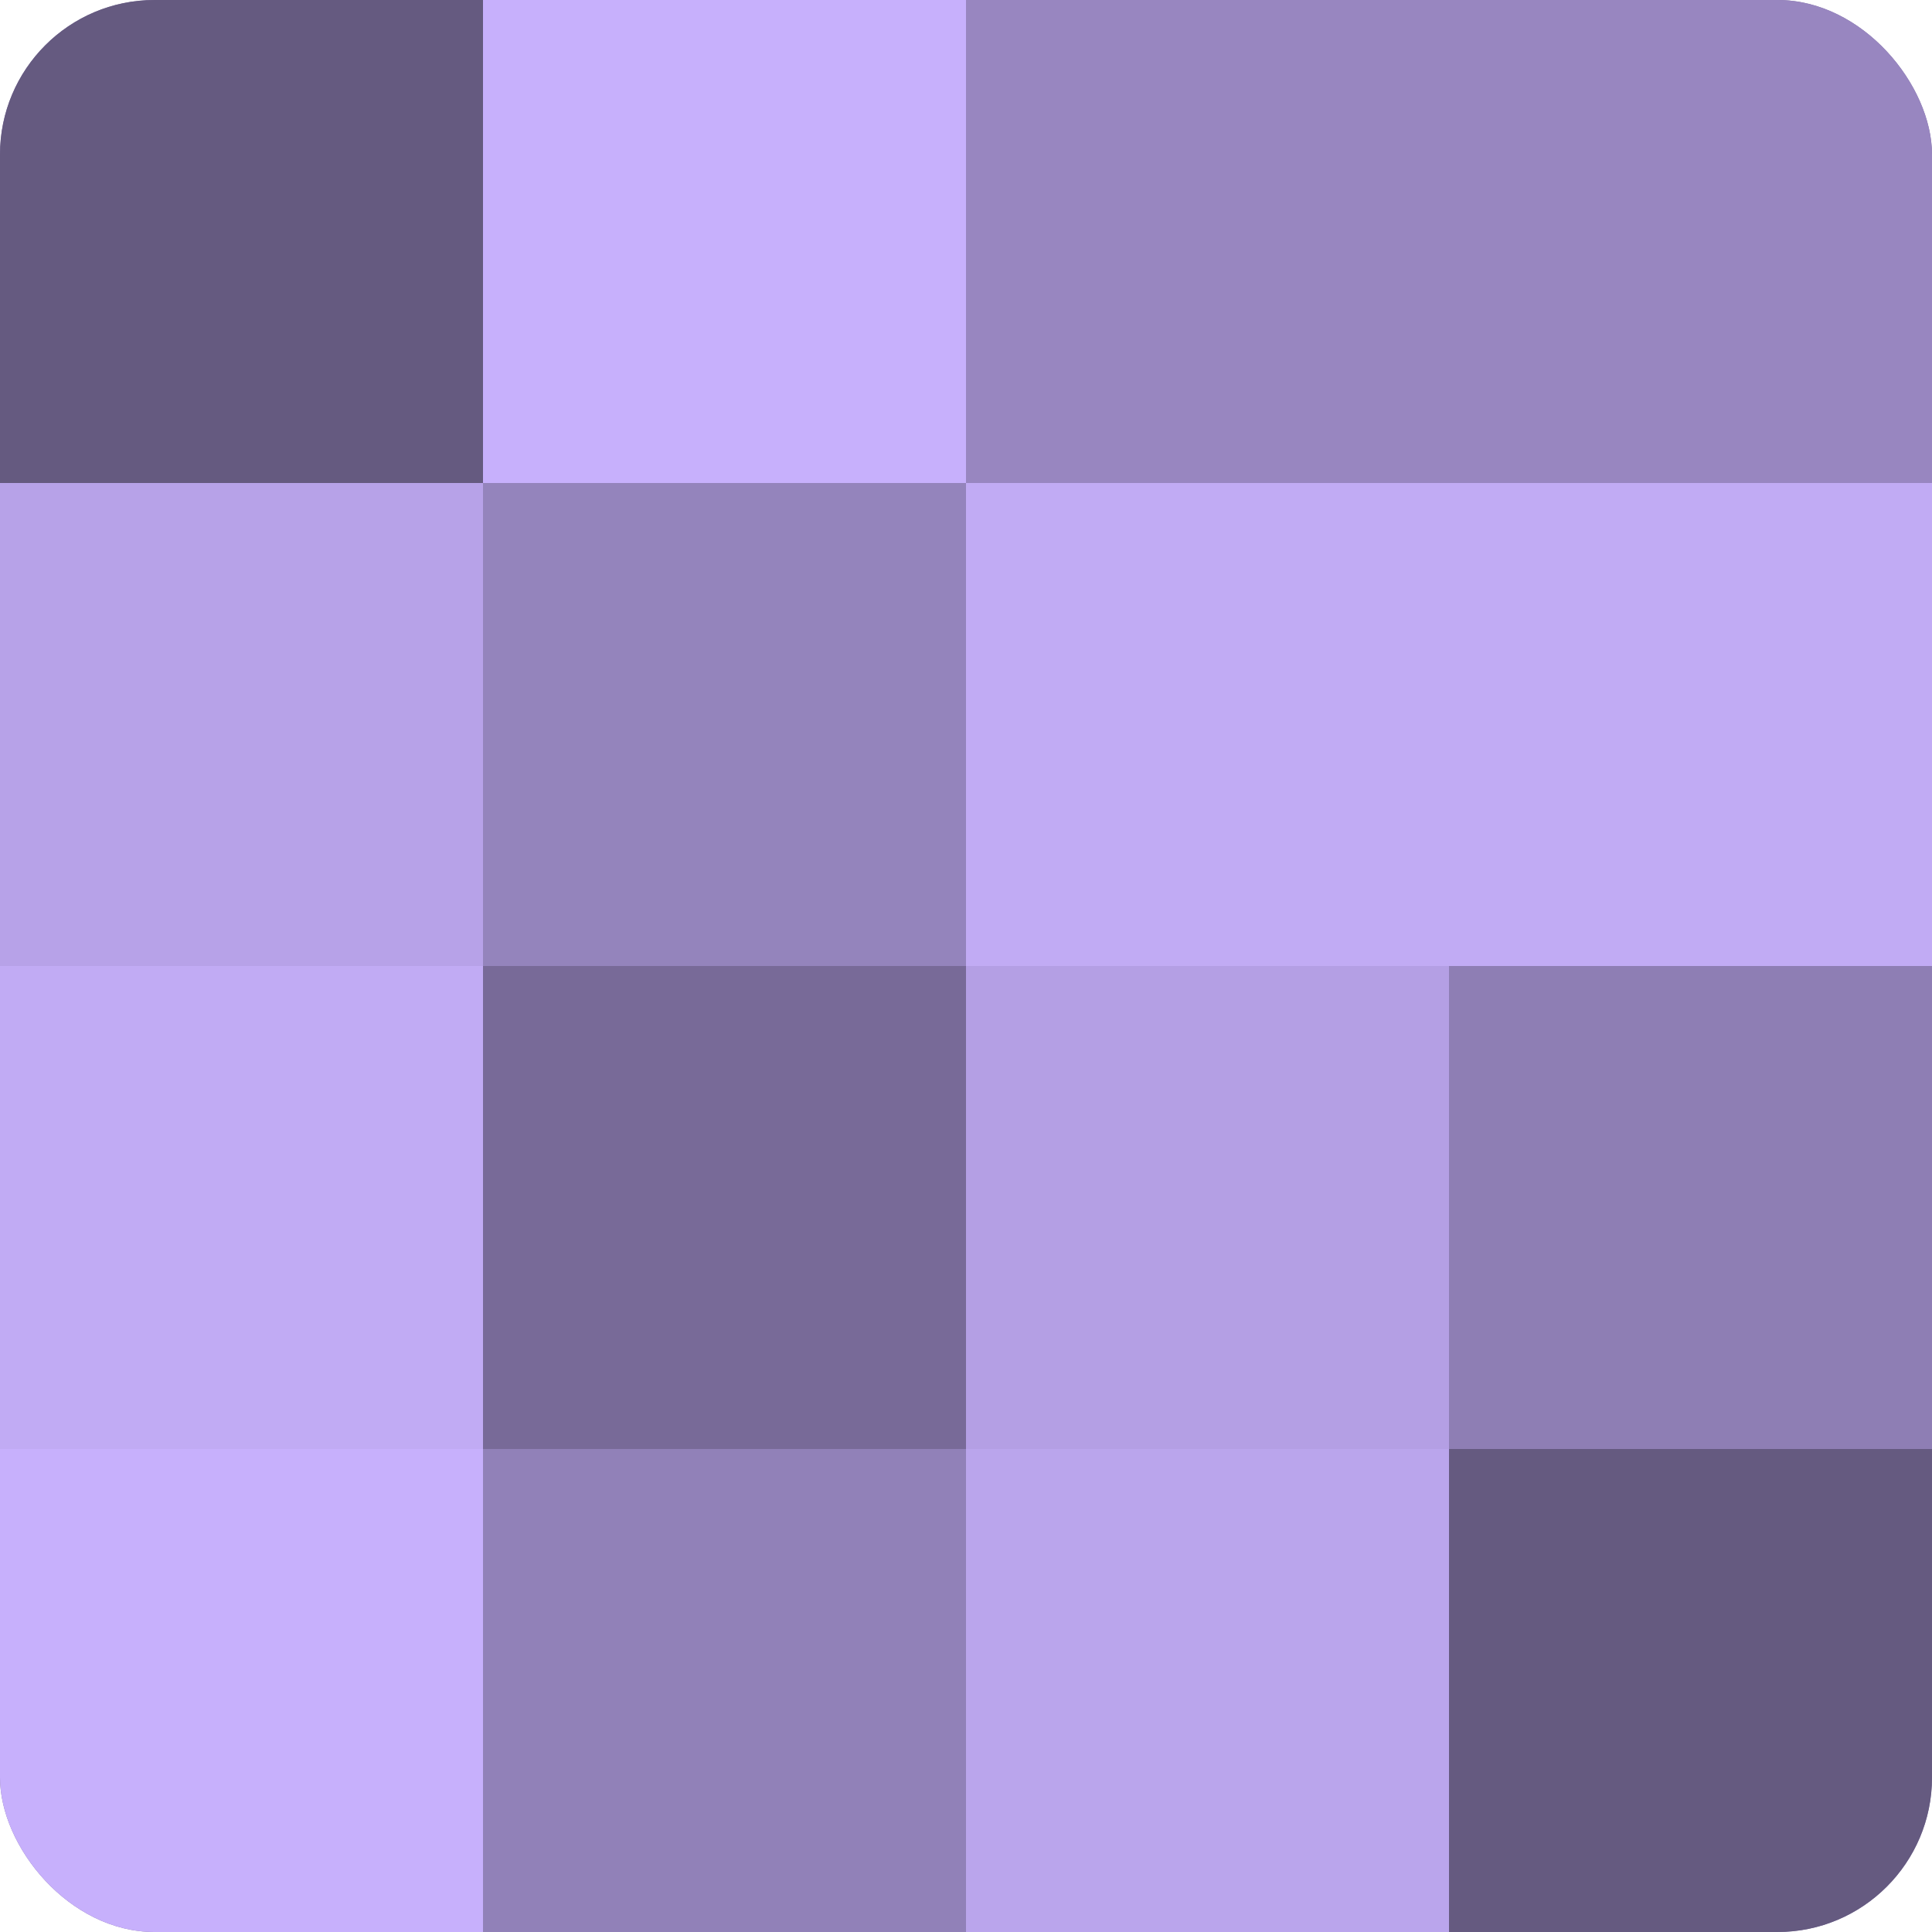
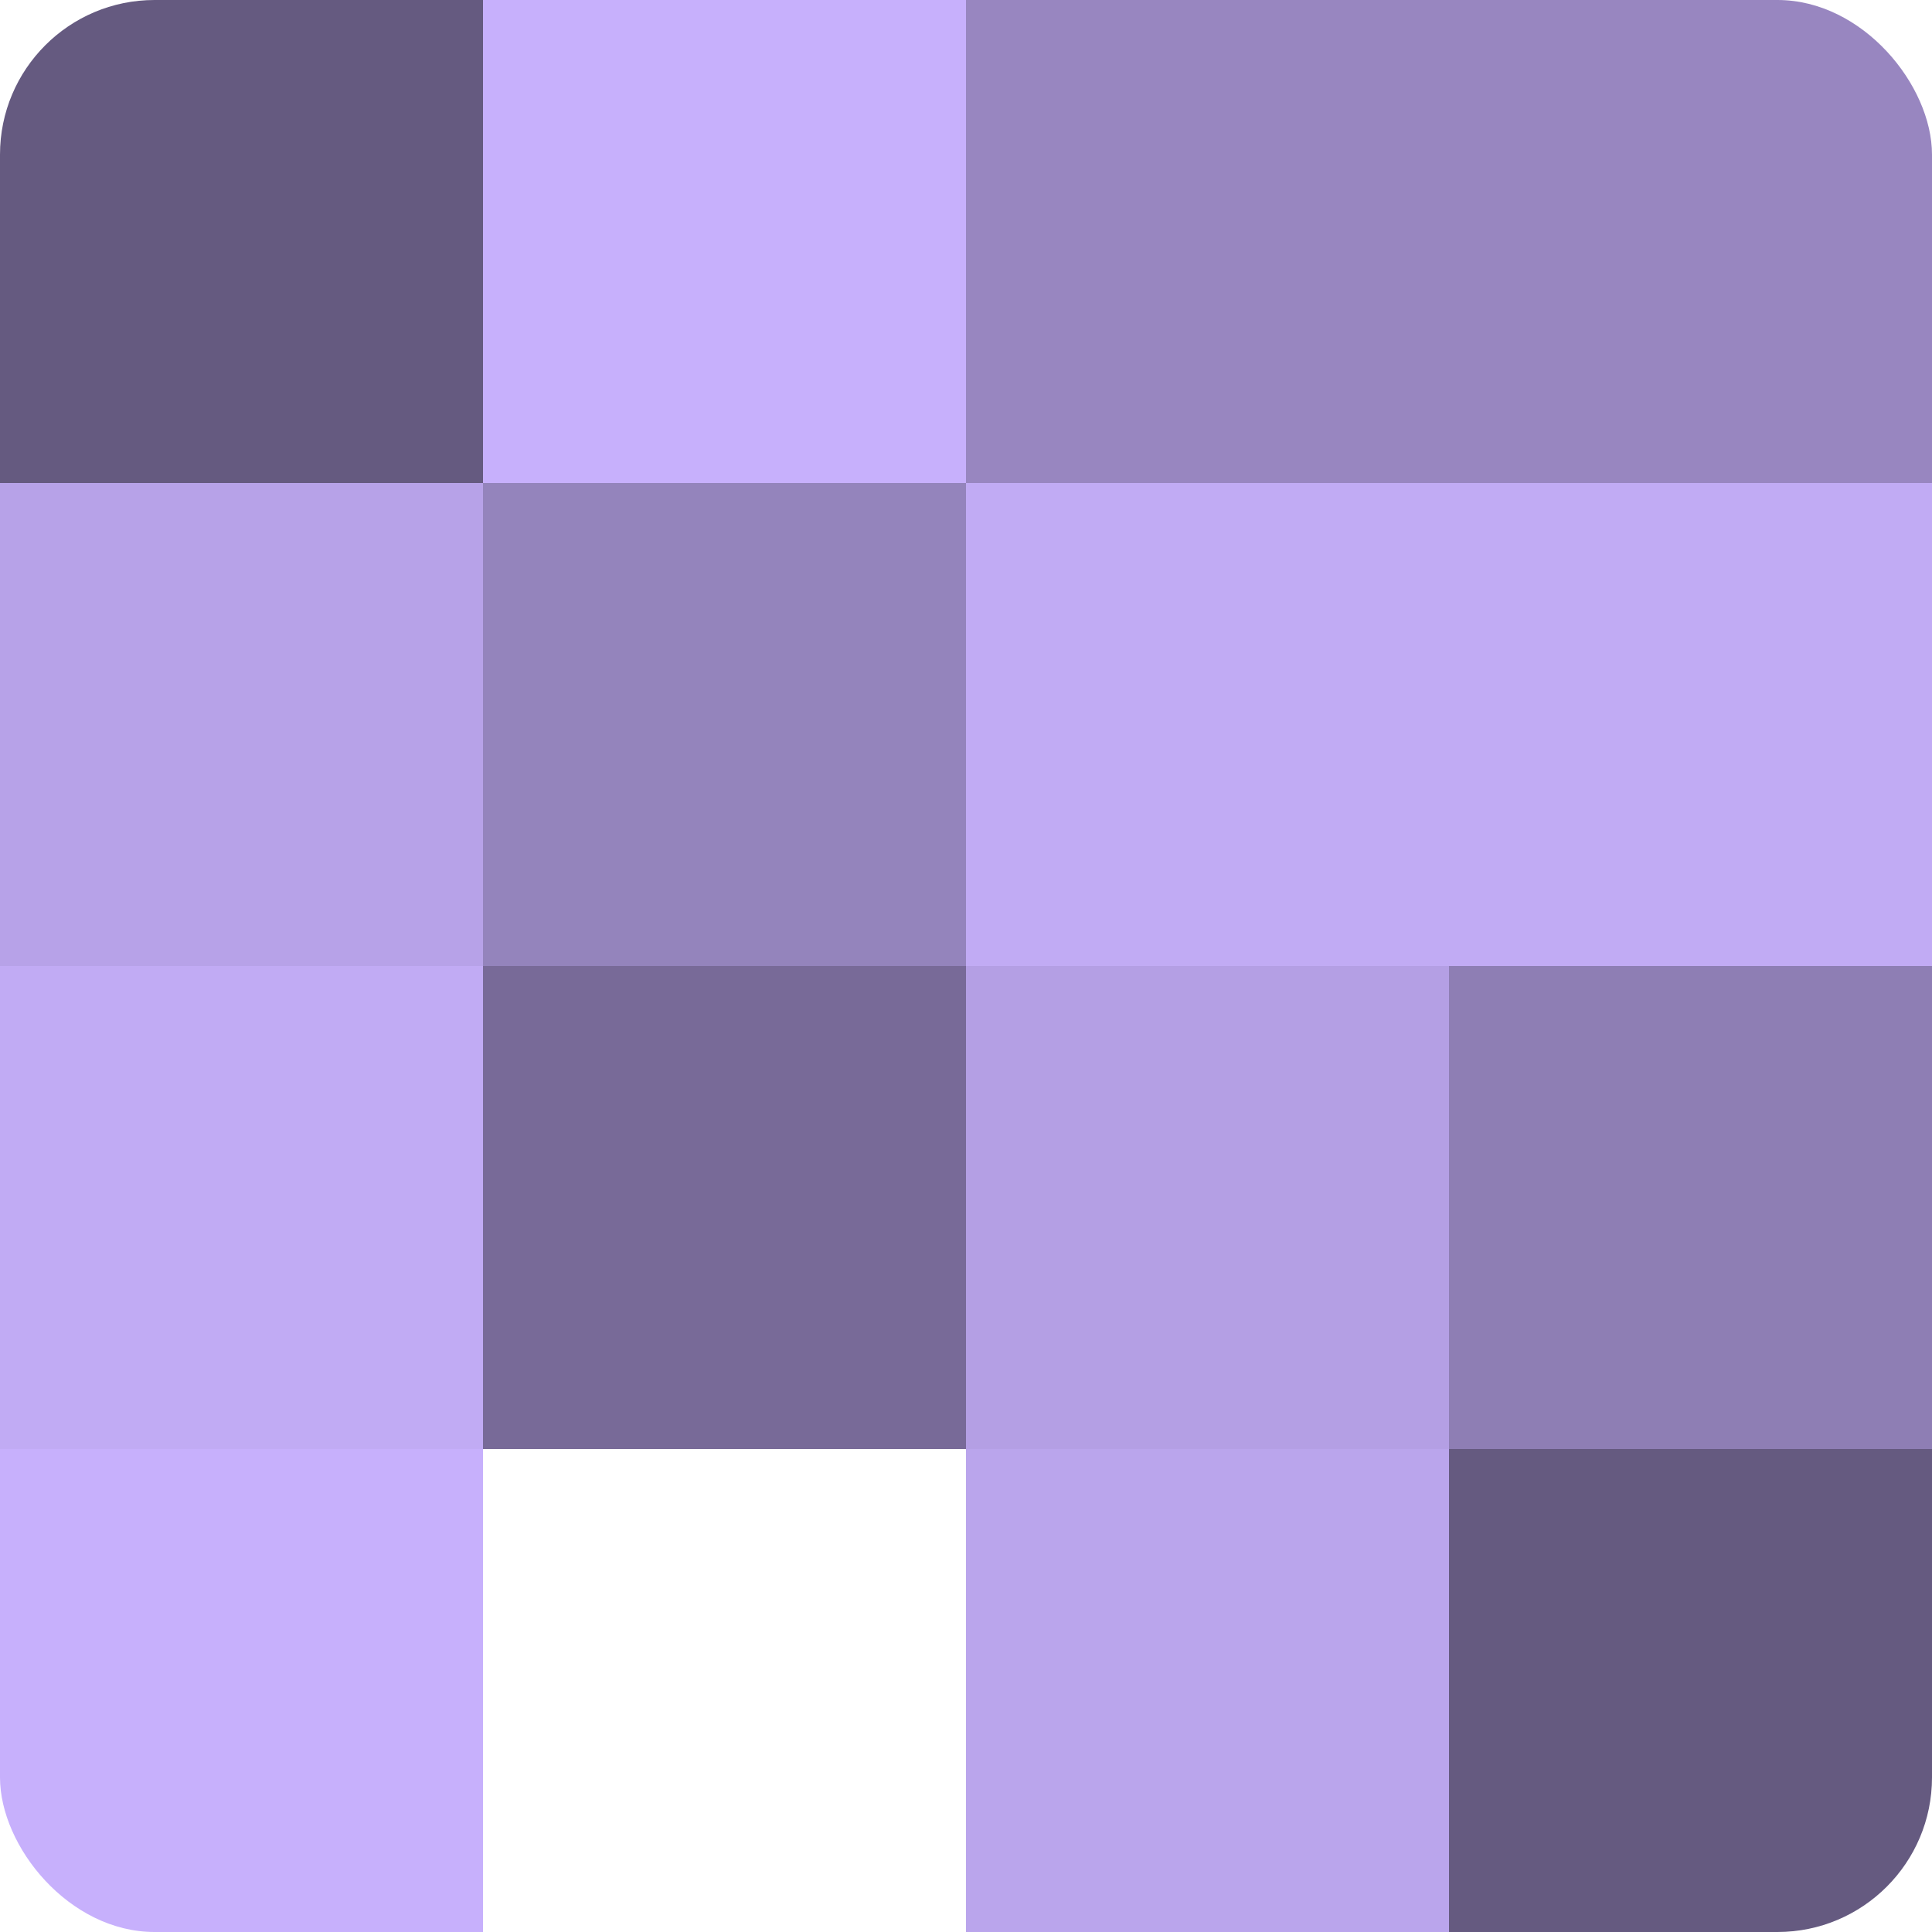
<svg xmlns="http://www.w3.org/2000/svg" width="60" height="60" viewBox="0 0 100 100" preserveAspectRatio="xMidYMid meet">
  <defs>
    <clipPath id="c" width="100" height="100">
      <rect width="100" height="100" rx="8" ry="8" />
    </clipPath>
  </defs>
  <g clip-path="url(#c)">
-     <rect width="100" height="100" fill="#7e70a0" />
    <rect width="25" height="25" fill="#655a80" />
    <rect y="25" width="25" height="25" fill="#b7a2e8" />
    <rect y="50" width="25" height="25" fill="#c1abf4" />
    <rect y="75" width="25" height="25" fill="#c7b0fc" />
    <rect x="25" width="25" height="25" fill="#c7b0fc" />
    <rect x="25" y="25" width="25" height="25" fill="#9484bc" />
    <rect x="25" y="50" width="25" height="25" fill="#786a98" />
-     <rect x="25" y="75" width="25" height="25" fill="#9181b8" />
    <rect x="50" width="25" height="25" fill="#9886c0" />
    <rect x="50" y="25" width="25" height="25" fill="#c1abf4" />
    <rect x="50" y="50" width="25" height="25" fill="#b49fe4" />
    <rect x="50" y="75" width="25" height="25" fill="#baa5ec" />
    <rect x="75" width="25" height="25" fill="#9886c0" />
    <rect x="75" y="25" width="25" height="25" fill="#c1abf4" />
    <rect x="75" y="50" width="25" height="25" fill="#8e7eb4" />
    <rect x="75" y="75" width="25" height="25" fill="#655a80" />
  </g>
</svg>